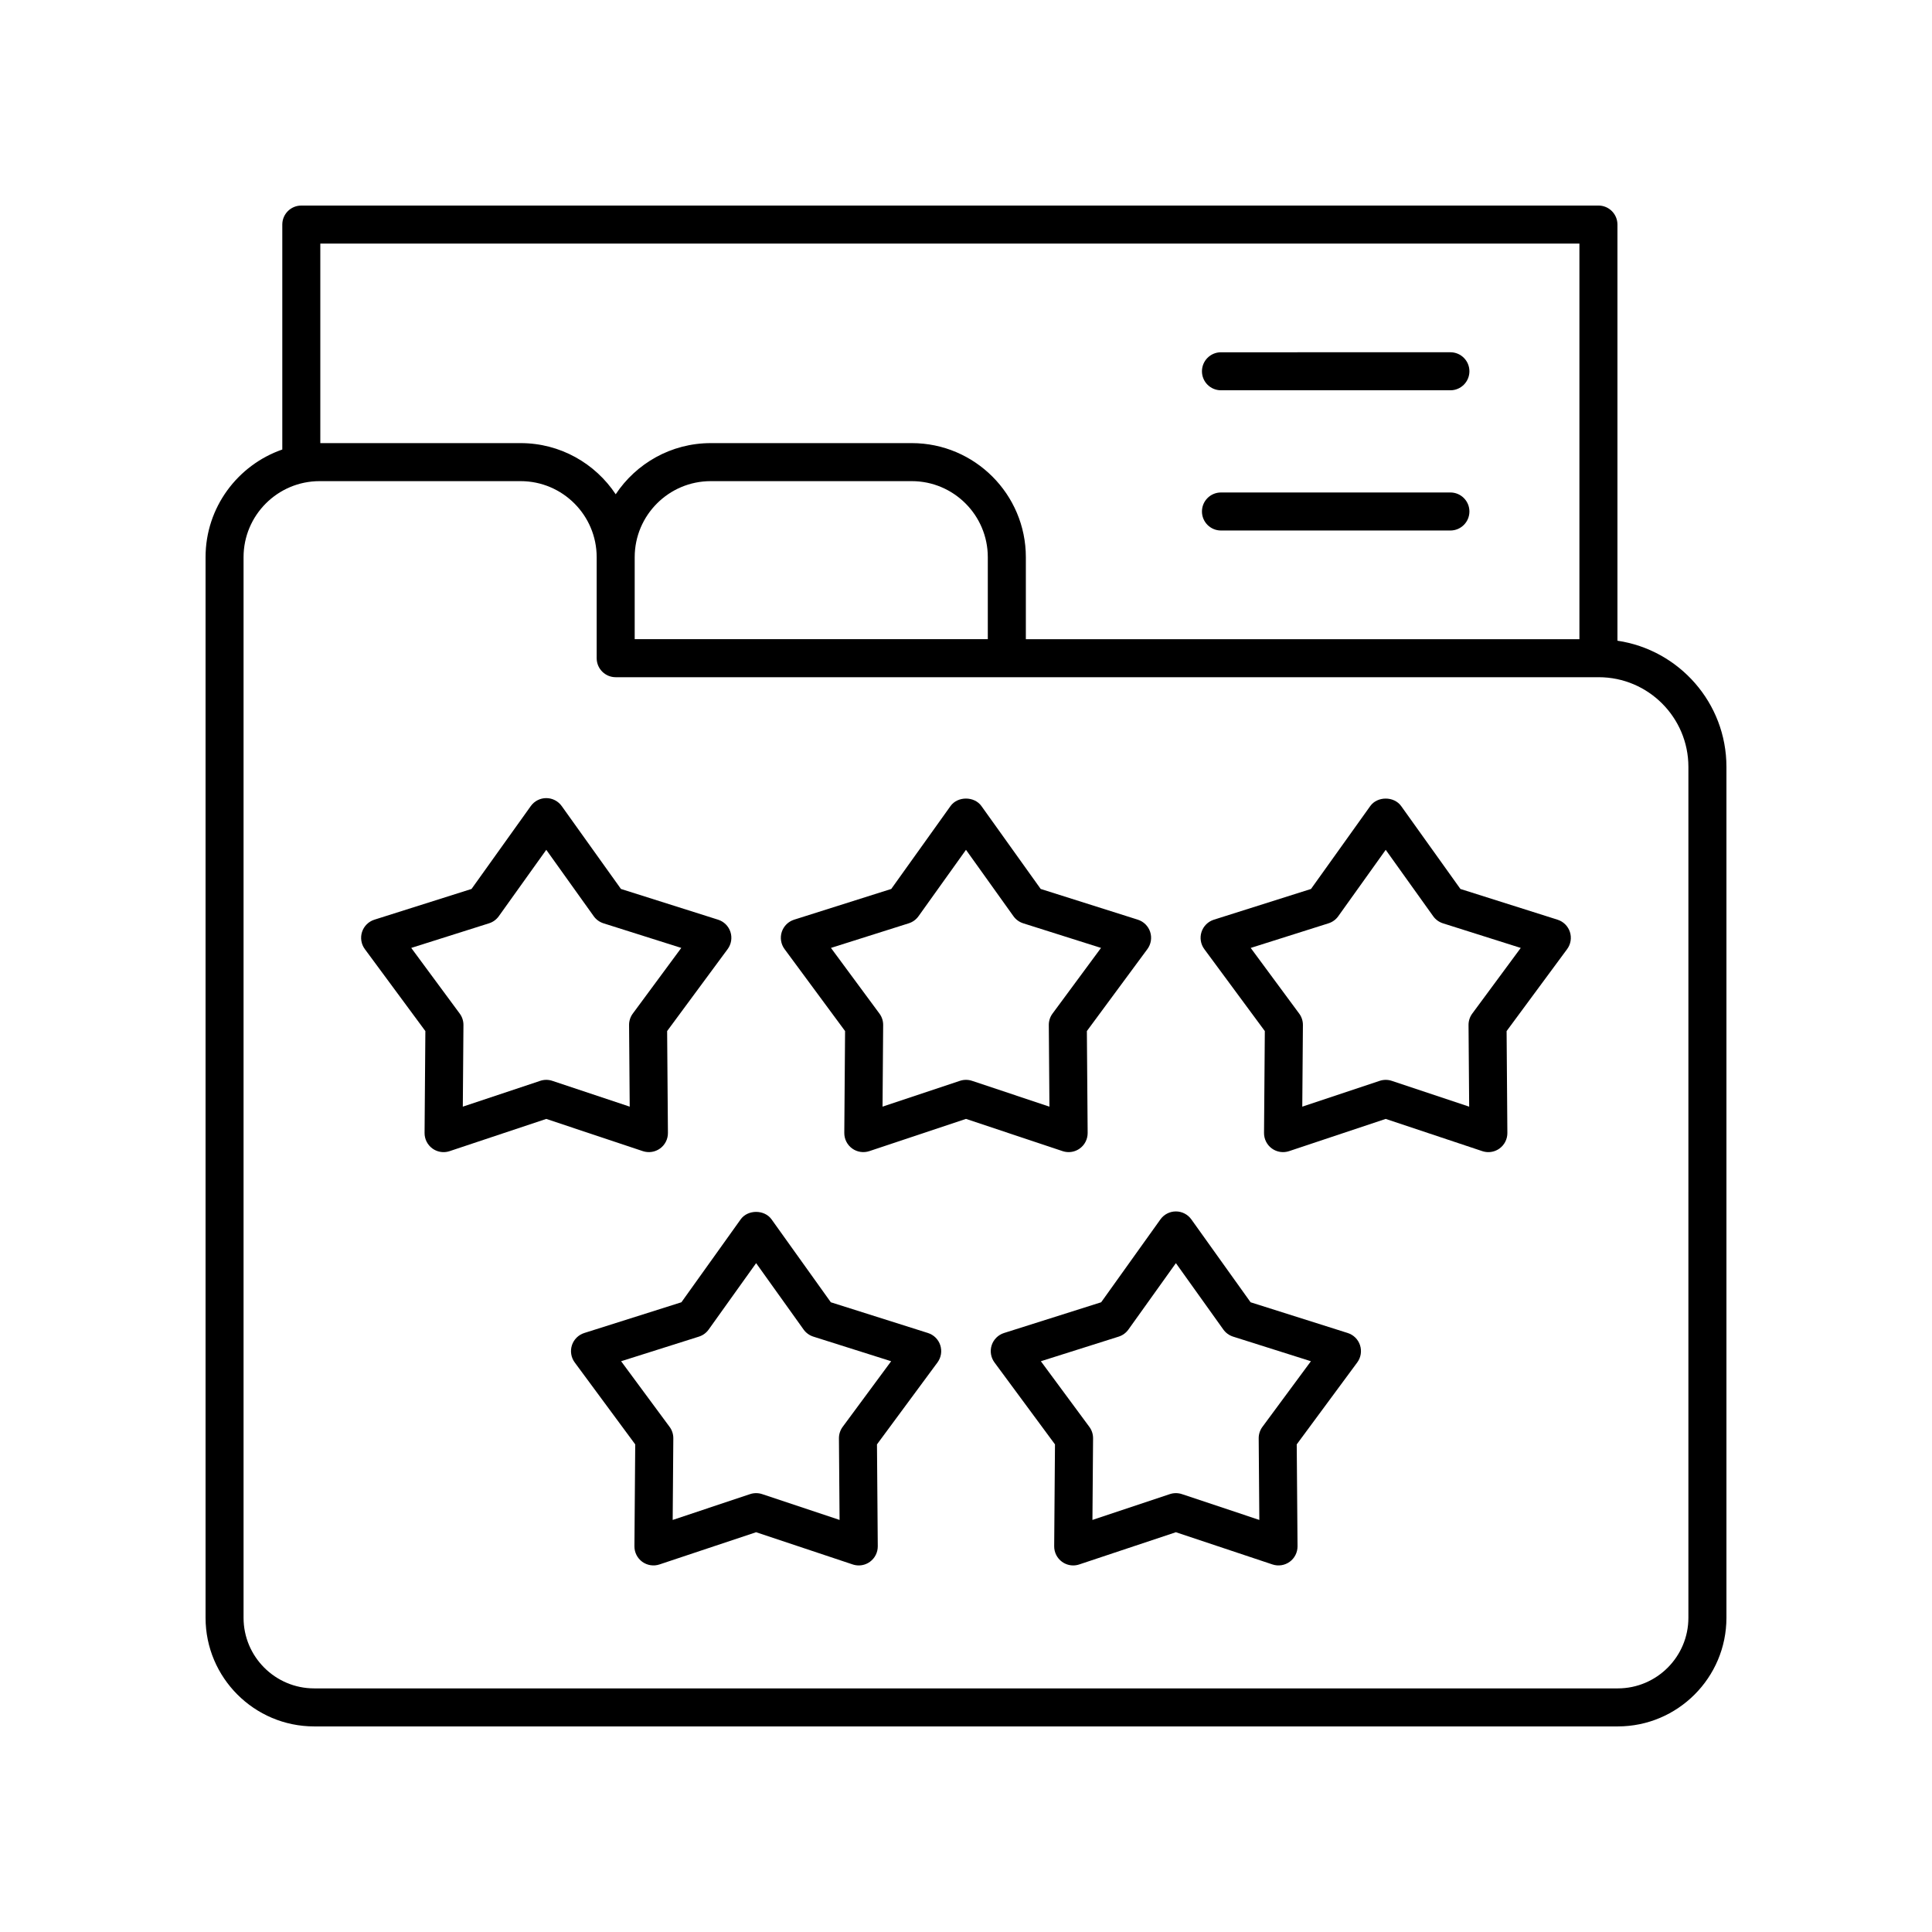
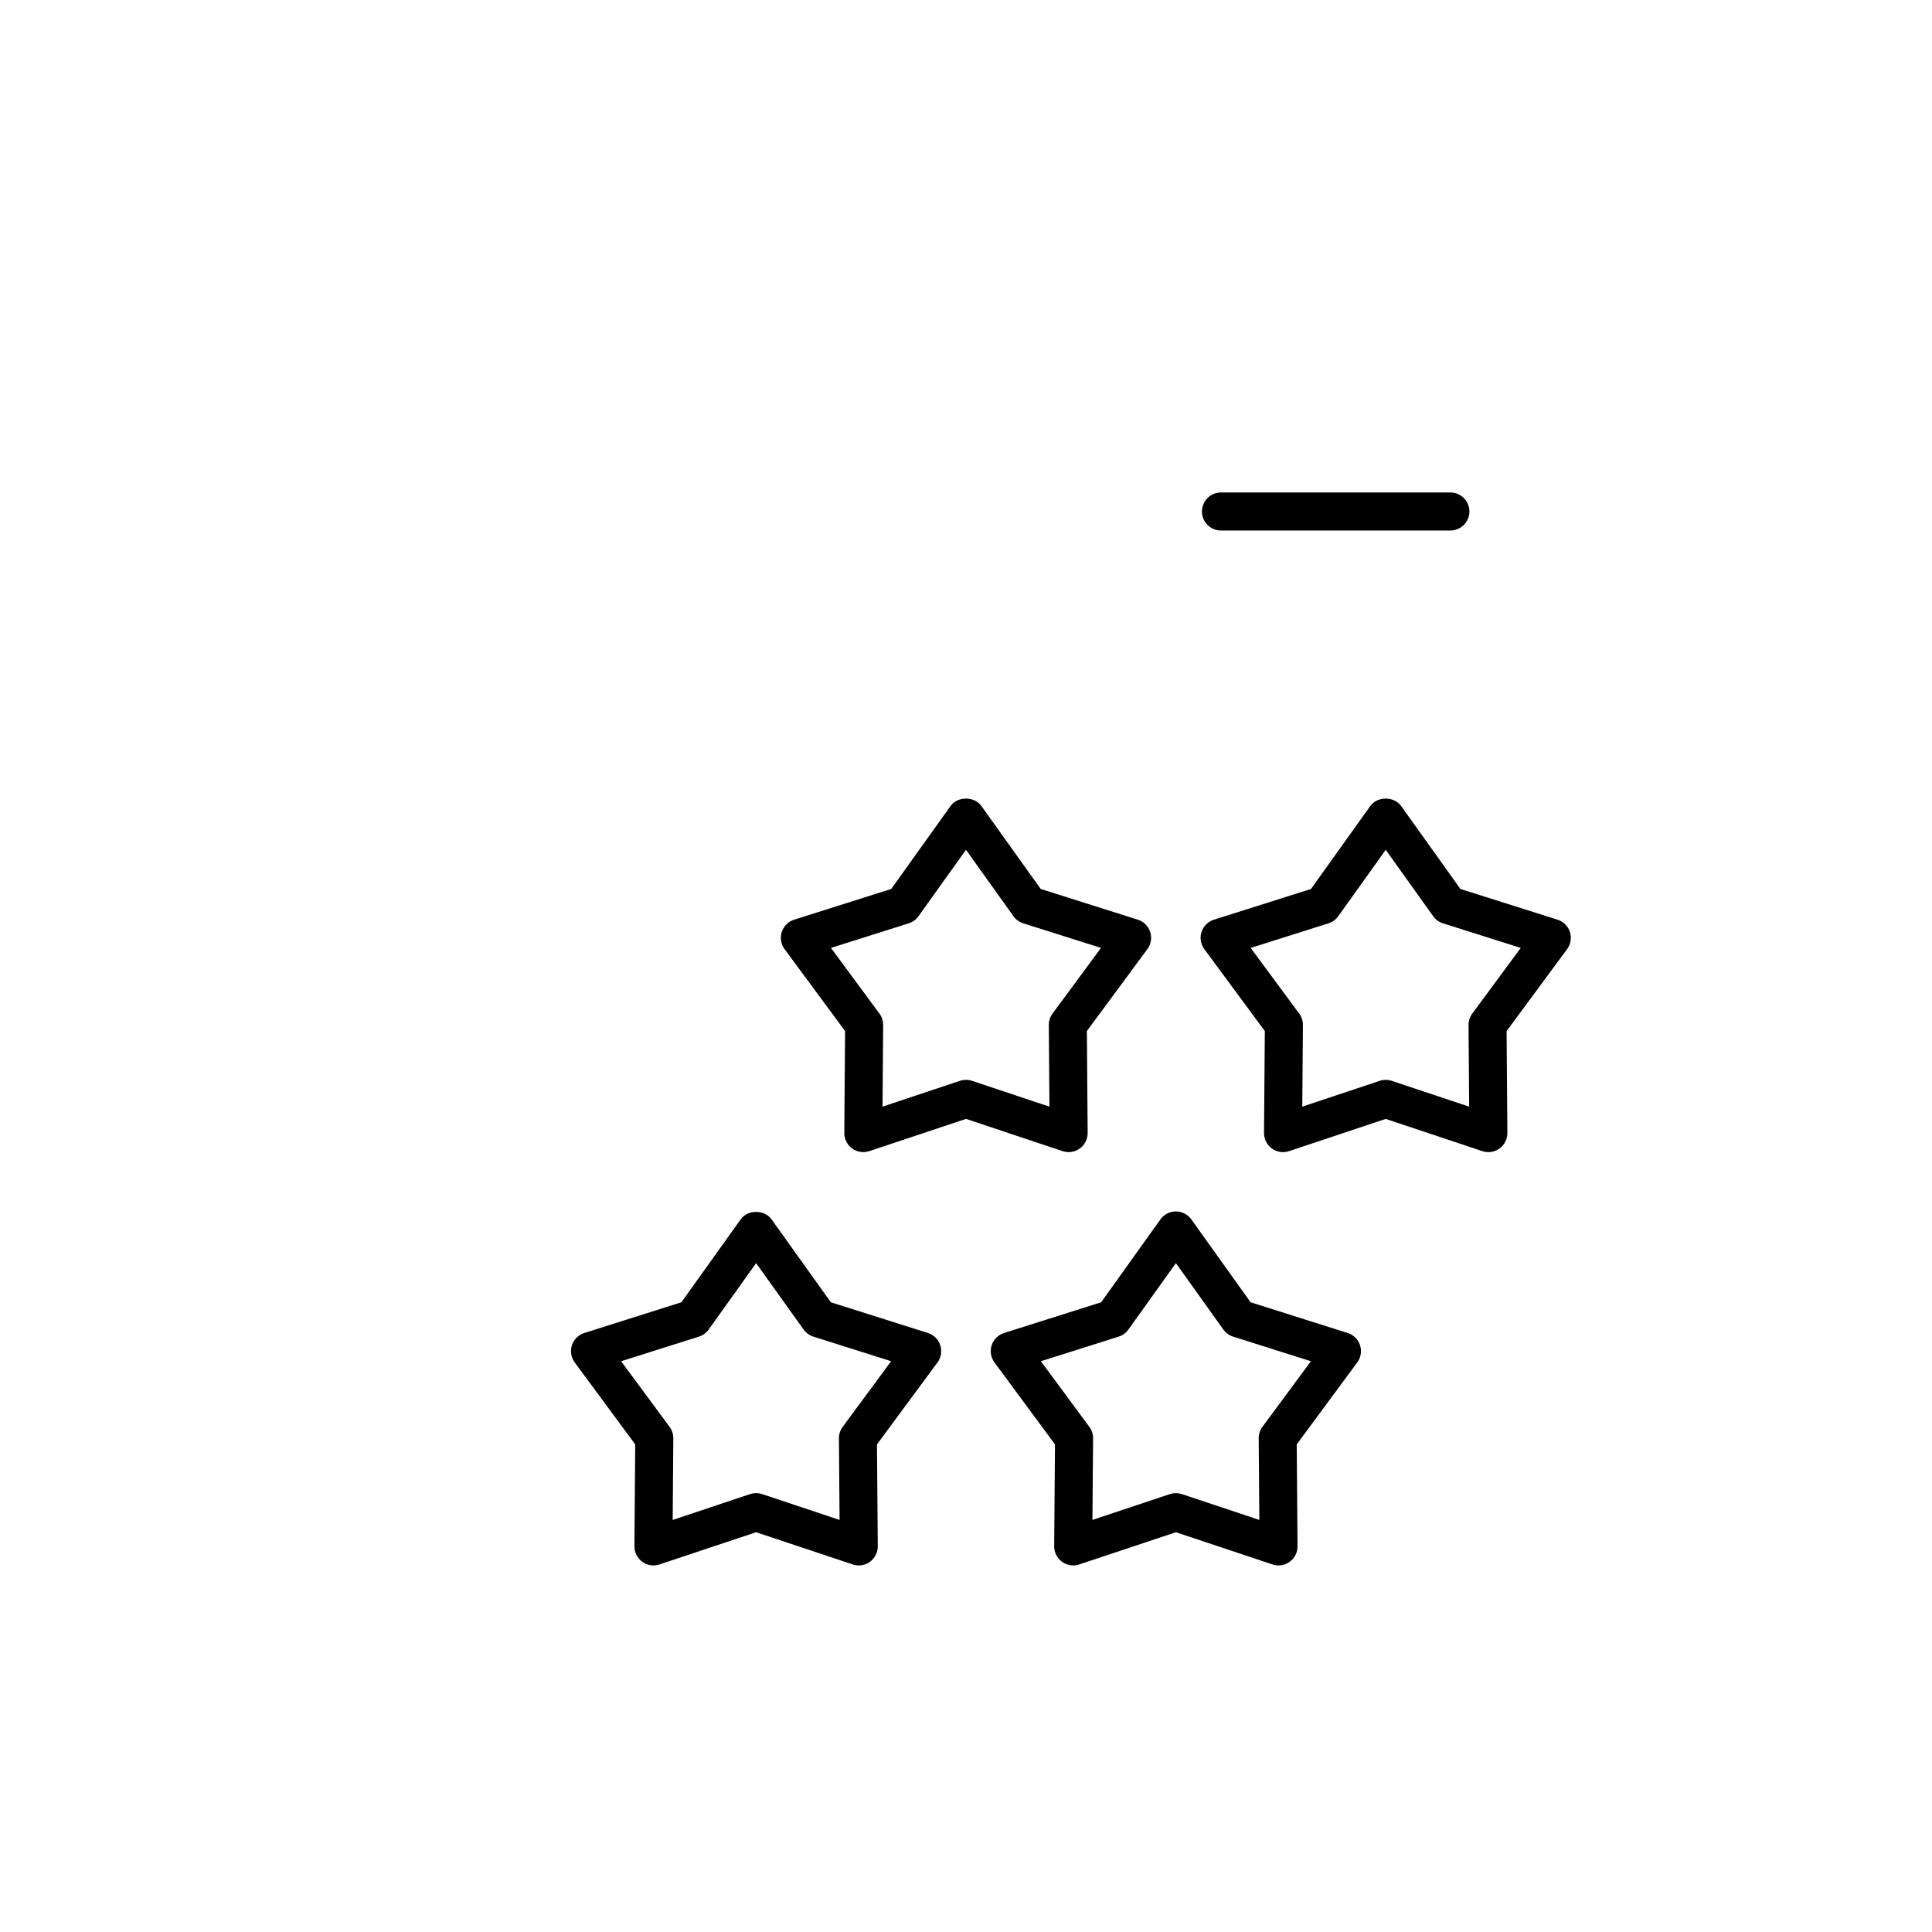
<svg xmlns="http://www.w3.org/2000/svg" fill="#000000" width="800px" height="800px" version="1.1" viewBox="144 144 512 512">
  <g>
-     <path d="m467.57 247.43h60.801c2.781 0 5.039-2.254 5.039-5.039 0-2.781-2.254-5.039-5.039-5.039l-60.801 0.004c-2.781 0-5.039 2.254-5.039 5.039 0 2.781 2.254 5.035 5.039 5.035z" />
    <path d="m467.57 284.59h60.801c2.781 0 5.039-2.254 5.039-5.039 0-2.781-2.254-5.039-5.039-5.039h-60.801c-2.781 0-5.039 2.254-5.039 5.039 0 2.781 2.254 5.039 5.039 5.039z" />
-     <path d="m572.64 313.8v-110.29c0-2.781-2.254-5.039-5.039-5.039l-343.75 0.004c-2.781 0-5.039 2.254-5.039 5.039v59.613c-11.82 4.109-20.336 15.328-20.336 28.531v281.07c0 15.871 12.914 28.789 28.789 28.789h345.47c15.871 0 28.789-12.918 28.789-28.789v-225.5c0-16.973-12.57-31.023-28.879-33.434zm-10.078-105.25v104.84h-146.7v-21.73c0-16.668-13.559-30.23-30.23-30.23h-53.273c-10.508 0-19.773 5.394-25.191 13.555-5.418-8.16-14.684-13.555-25.191-13.555h-53.09v-52.879zm-250.36 83.109c0-11.113 9.039-20.152 20.152-20.152h53.273c11.113 0 20.152 9.039 20.152 20.152v21.73h-93.578zm279.24 281.07c0 10.316-8.395 18.711-18.711 18.711h-345.47c-10.32 0-18.715-8.395-18.715-18.711v-281.07c0-11.113 9.039-20.152 20.152-20.152h53.277c11.113 0 20.152 9.039 20.152 20.152v26.77c0 2.781 2.254 5.039 5.039 5.039h260.52c13.098 0 23.758 10.656 23.758 23.762z" />
-     <path d="m318.93 448.36c1.316-0.957 2.09-2.488 2.078-4.117l-0.211-27 16.039-21.723c0.965-1.305 1.238-3 0.738-4.547-0.504-1.547-1.723-2.754-3.273-3.246l-25.742-8.145-15.699-21.965c-0.945-1.324-2.473-2.109-4.098-2.109s-3.152 0.785-4.098 2.109l-15.703 21.965-25.742 8.145c-1.551 0.492-2.766 1.699-3.273 3.246-0.5 1.547-0.227 3.242 0.738 4.547l16.043 21.727-0.211 27c-0.012 1.625 0.762 3.16 2.078 4.117 0.875 0.633 1.91 0.961 2.961 0.961 0.535 0 1.074-0.086 1.594-0.258l25.613-8.543 25.609 8.543c1.547 0.508 3.242 0.246 4.559-0.707zm-8.051-11.086-20.52-6.844c-1.031-0.344-2.156-0.344-3.188 0l-20.52 6.844 0.168-21.629c0.008-1.09-0.336-2.156-0.984-3.031l-12.852-17.406 20.625-6.523c1.039-0.328 1.945-0.988 2.578-1.875l12.582-17.598 12.578 17.598c0.633 0.887 1.539 1.543 2.578 1.875l20.625 6.523-12.852 17.406c-0.648 0.875-0.992 1.941-0.984 3.031z" />
    <path d="m427.2 449.32c1.051 0 2.09-0.328 2.961-0.961 1.316-0.957 2.09-2.488 2.078-4.117l-0.207-27 16.039-21.723c0.965-1.305 1.238-3 0.738-4.547-0.504-1.547-1.723-2.754-3.273-3.246l-25.742-8.145-15.703-21.965c-1.891-2.648-6.309-2.648-8.195 0l-15.703 21.965-25.742 8.145c-1.551 0.492-2.766 1.699-3.273 3.246-0.5 1.547-0.227 3.242 0.738 4.547l16.039 21.723-0.207 27c-0.012 1.625 0.762 3.16 2.078 4.117 1.32 0.953 3.012 1.215 4.555 0.703l25.617-8.543 25.609 8.543c0.523 0.172 1.059 0.258 1.594 0.258zm-5.09-12.047-20.52-6.844c-0.52-0.172-1.055-0.258-1.594-0.258s-1.078 0.086-1.594 0.258l-20.52 6.844 0.164-21.629c0.008-1.094-0.336-2.156-0.984-3.031l-12.852-17.406 20.625-6.523c1.039-0.328 1.945-0.988 2.578-1.875l12.582-17.598 12.582 17.598c0.633 0.887 1.539 1.543 2.578 1.875l20.625 6.523-12.852 17.406c-0.648 0.875-0.992 1.938-0.984 3.031z" />
    <path d="m556.77 387.73-25.742-8.145-15.703-21.965c-1.891-2.648-6.309-2.648-8.195 0l-15.699 21.965-25.742 8.145c-1.551 0.492-2.766 1.699-3.273 3.246-0.5 1.547-0.227 3.242 0.738 4.547l16.039 21.723-0.211 27c-0.012 1.625 0.762 3.16 2.078 4.117 1.32 0.953 3.012 1.215 4.555 0.703l25.609-8.543 25.613 8.543c0.523 0.172 1.059 0.258 1.594 0.258 1.051 0 2.09-0.328 2.961-0.961 1.316-0.957 2.09-2.488 2.078-4.117l-0.203-26.996 16.039-21.723c0.965-1.305 1.238-3 0.738-4.547-0.504-1.551-1.723-2.758-3.273-3.25zm-22.609 24.887c-0.648 0.875-0.992 1.941-0.984 3.031l0.168 21.629-20.52-6.844c-0.516-0.172-1.055-0.258-1.594-0.258s-1.078 0.086-1.594 0.258l-20.52 6.844 0.168-21.629c0.008-1.09-0.336-2.156-0.984-3.031l-12.852-17.406 20.625-6.523c1.039-0.328 1.945-0.988 2.578-1.875l12.578-17.598 12.582 17.598c0.633 0.887 1.539 1.543 2.578 1.875l20.625 6.523z" />
    <path d="m389.92 497.26-25.742-8.145-15.703-21.965c-1.891-2.648-6.309-2.648-8.195 0l-15.699 21.965-25.742 8.145c-1.551 0.492-2.766 1.699-3.273 3.246-0.5 1.547-0.227 3.242 0.738 4.551l16.039 21.719-0.211 27c-0.012 1.625 0.762 3.16 2.078 4.117 1.32 0.953 3.016 1.215 4.555 0.703l25.609-8.543 25.613 8.543c0.523 0.172 1.059 0.258 1.594 0.258 1.051 0 2.09-0.328 2.961-0.961 1.316-0.957 2.09-2.488 2.078-4.117l-0.211-27 16.039-21.719c0.965-1.309 1.238-3.004 0.738-4.551-0.496-1.547-1.715-2.758-3.266-3.246zm-22.609 24.879c-0.648 0.879-0.992 1.945-0.984 3.031l0.168 21.629-20.52-6.844c-0.516-0.172-1.055-0.258-1.594-0.258-0.539 0-1.078 0.086-1.594 0.258l-20.52 6.844 0.168-21.629c0.008-1.09-0.336-2.156-0.984-3.031l-12.852-17.398 20.625-6.523c1.039-0.328 1.945-0.988 2.578-1.875l12.578-17.598 12.582 17.598c0.633 0.887 1.539 1.543 2.578 1.875l20.625 6.523z" />
    <path d="m501.16 497.26-25.742-8.145-15.699-21.965c-0.945-1.324-2.473-2.109-4.098-2.109s-3.152 0.785-4.098 2.109l-15.703 21.965-25.742 8.145c-1.551 0.492-2.766 1.699-3.273 3.246-0.5 1.547-0.227 3.242 0.738 4.551l16.039 21.719-0.211 27c-0.012 1.625 0.762 3.16 2.078 4.117 0.875 0.633 1.91 0.961 2.961 0.961 0.535 0 1.074-0.086 1.594-0.258l25.613-8.543 25.609 8.543c1.543 0.512 3.238 0.25 4.555-0.703 1.316-0.957 2.09-2.488 2.078-4.117l-0.211-27 16.039-21.719c0.965-1.309 1.238-3.004 0.738-4.551-0.496-1.547-1.715-2.758-3.266-3.246zm-22.609 24.879c-0.648 0.879-0.992 1.945-0.984 3.031l0.168 21.629-20.52-6.844c-1.031-0.344-2.156-0.344-3.188 0l-20.52 6.844 0.168-21.629c0.008-1.09-0.336-2.156-0.984-3.031l-12.852-17.398 20.625-6.523c1.039-0.328 1.945-0.988 2.578-1.875l12.582-17.598 12.578 17.598c0.633 0.887 1.539 1.543 2.578 1.875l20.625 6.523z" />
  </g>
</svg>